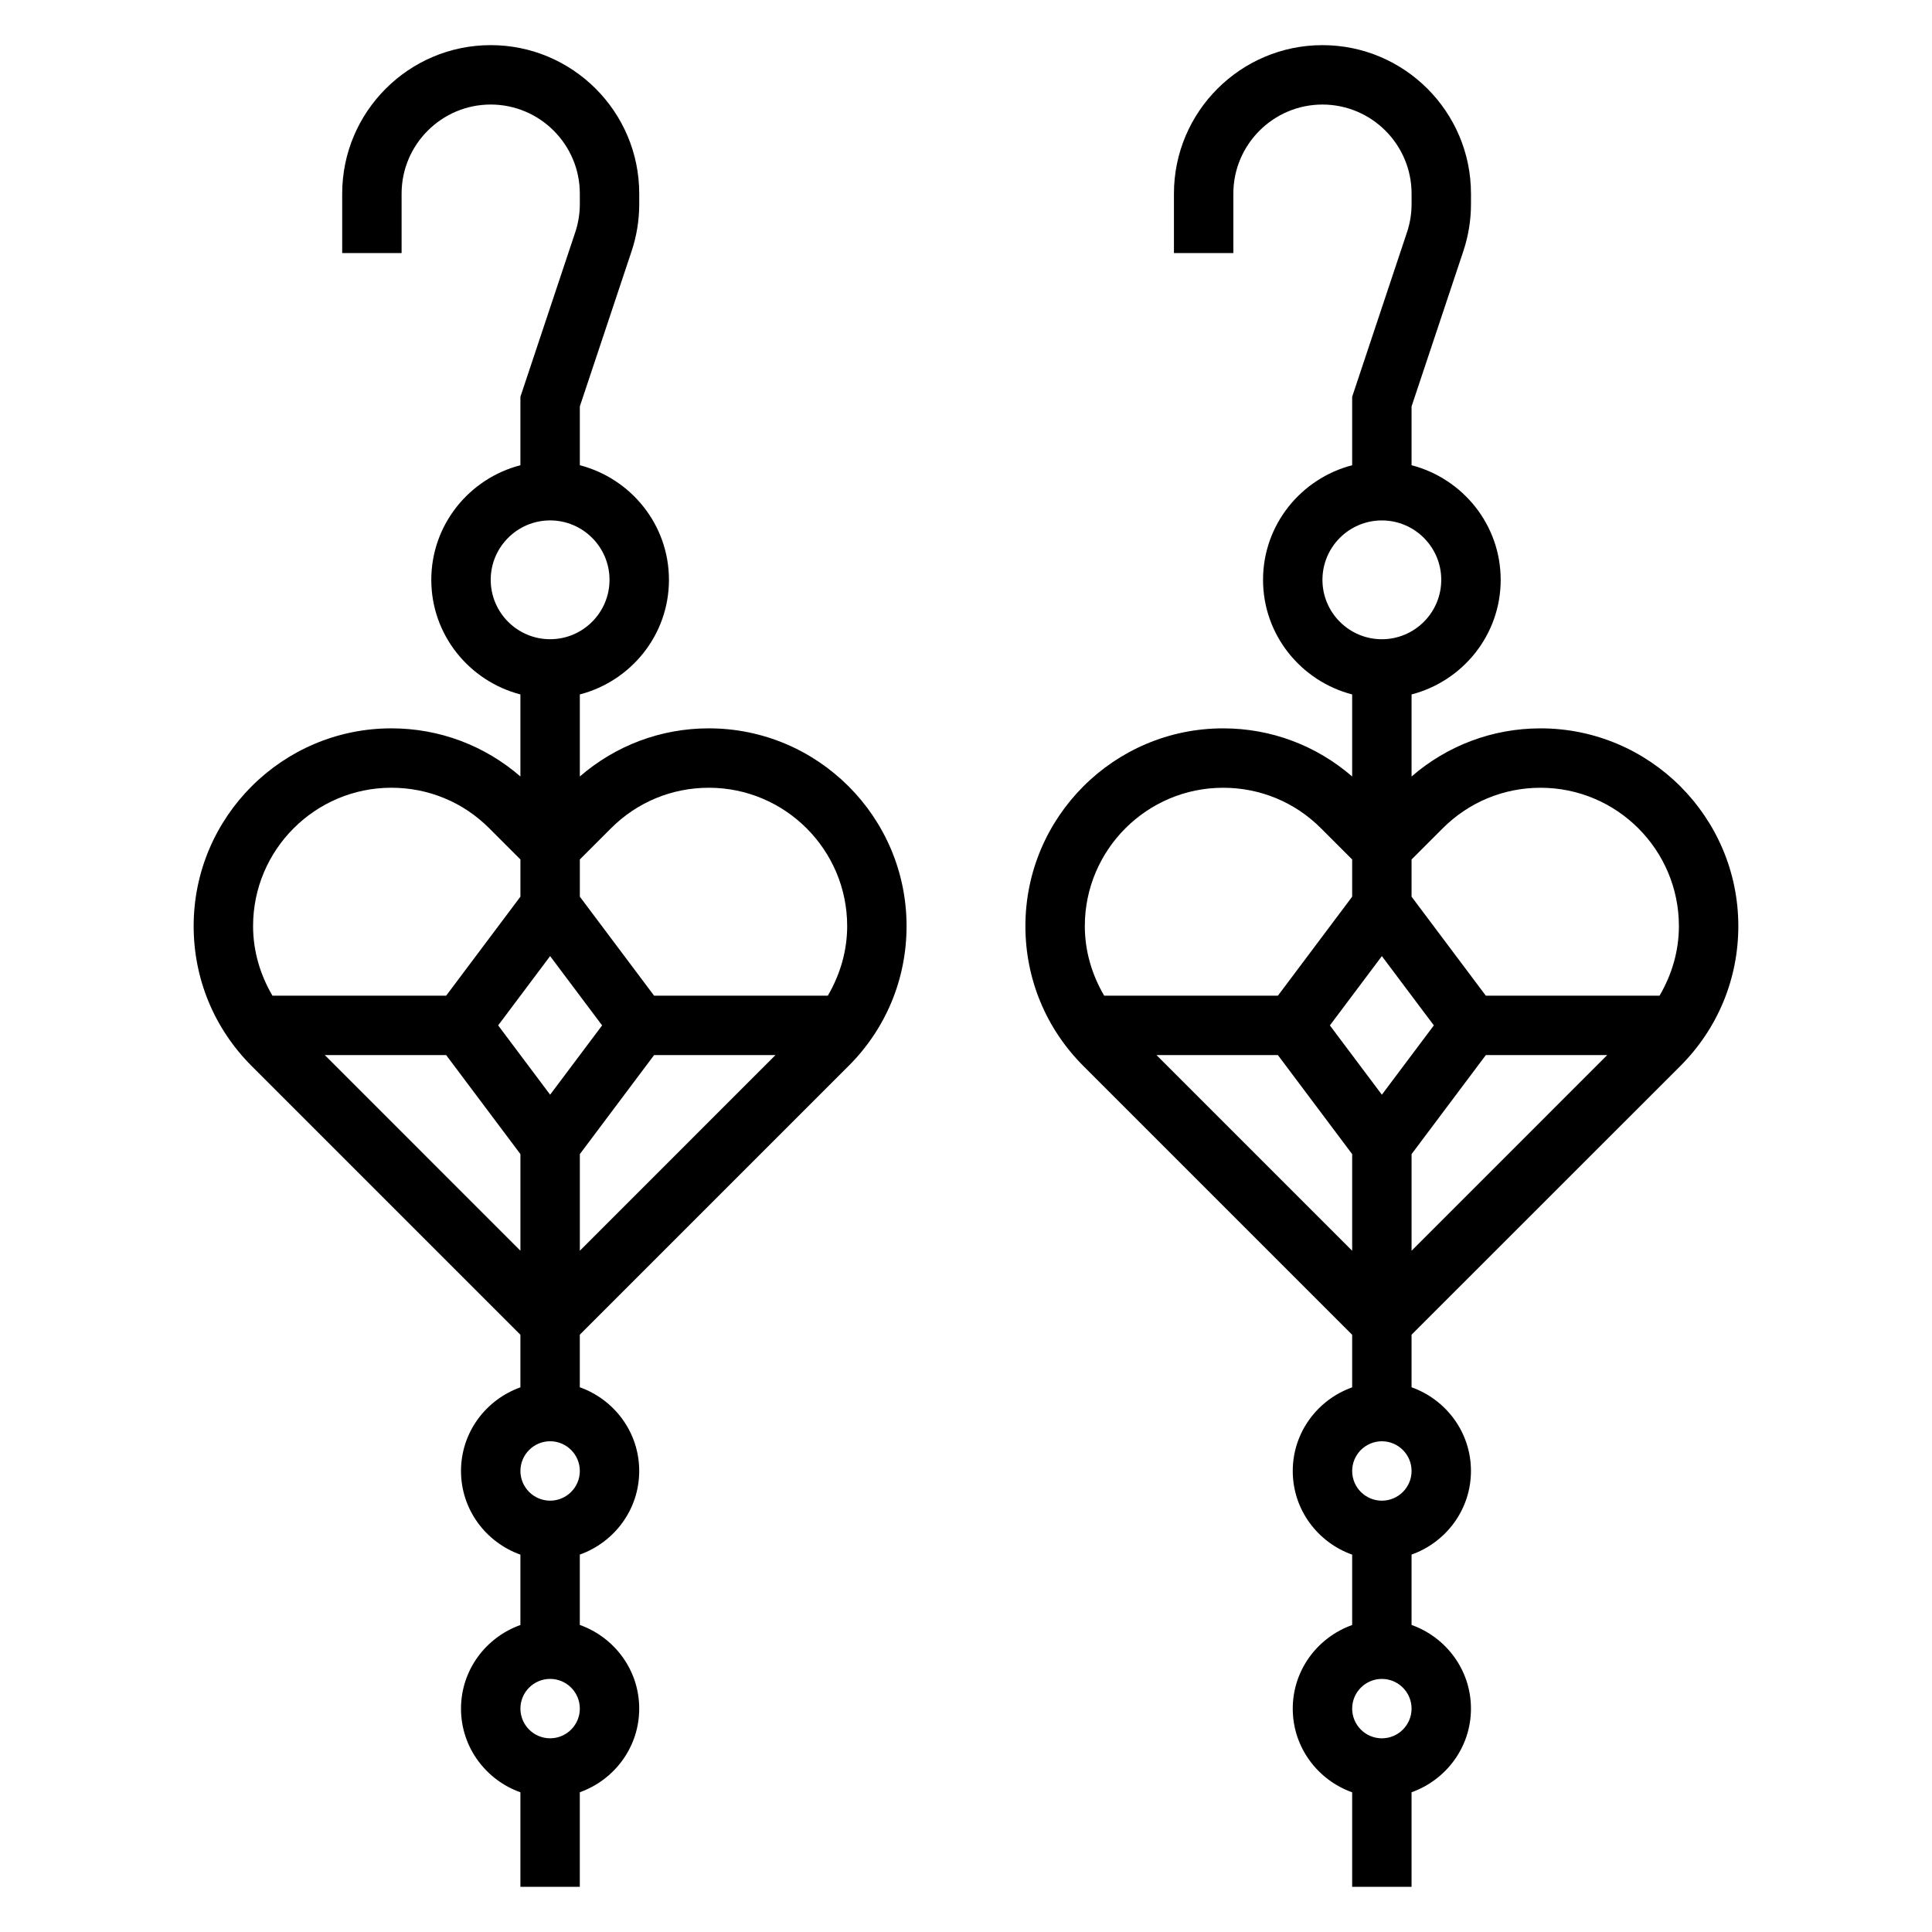
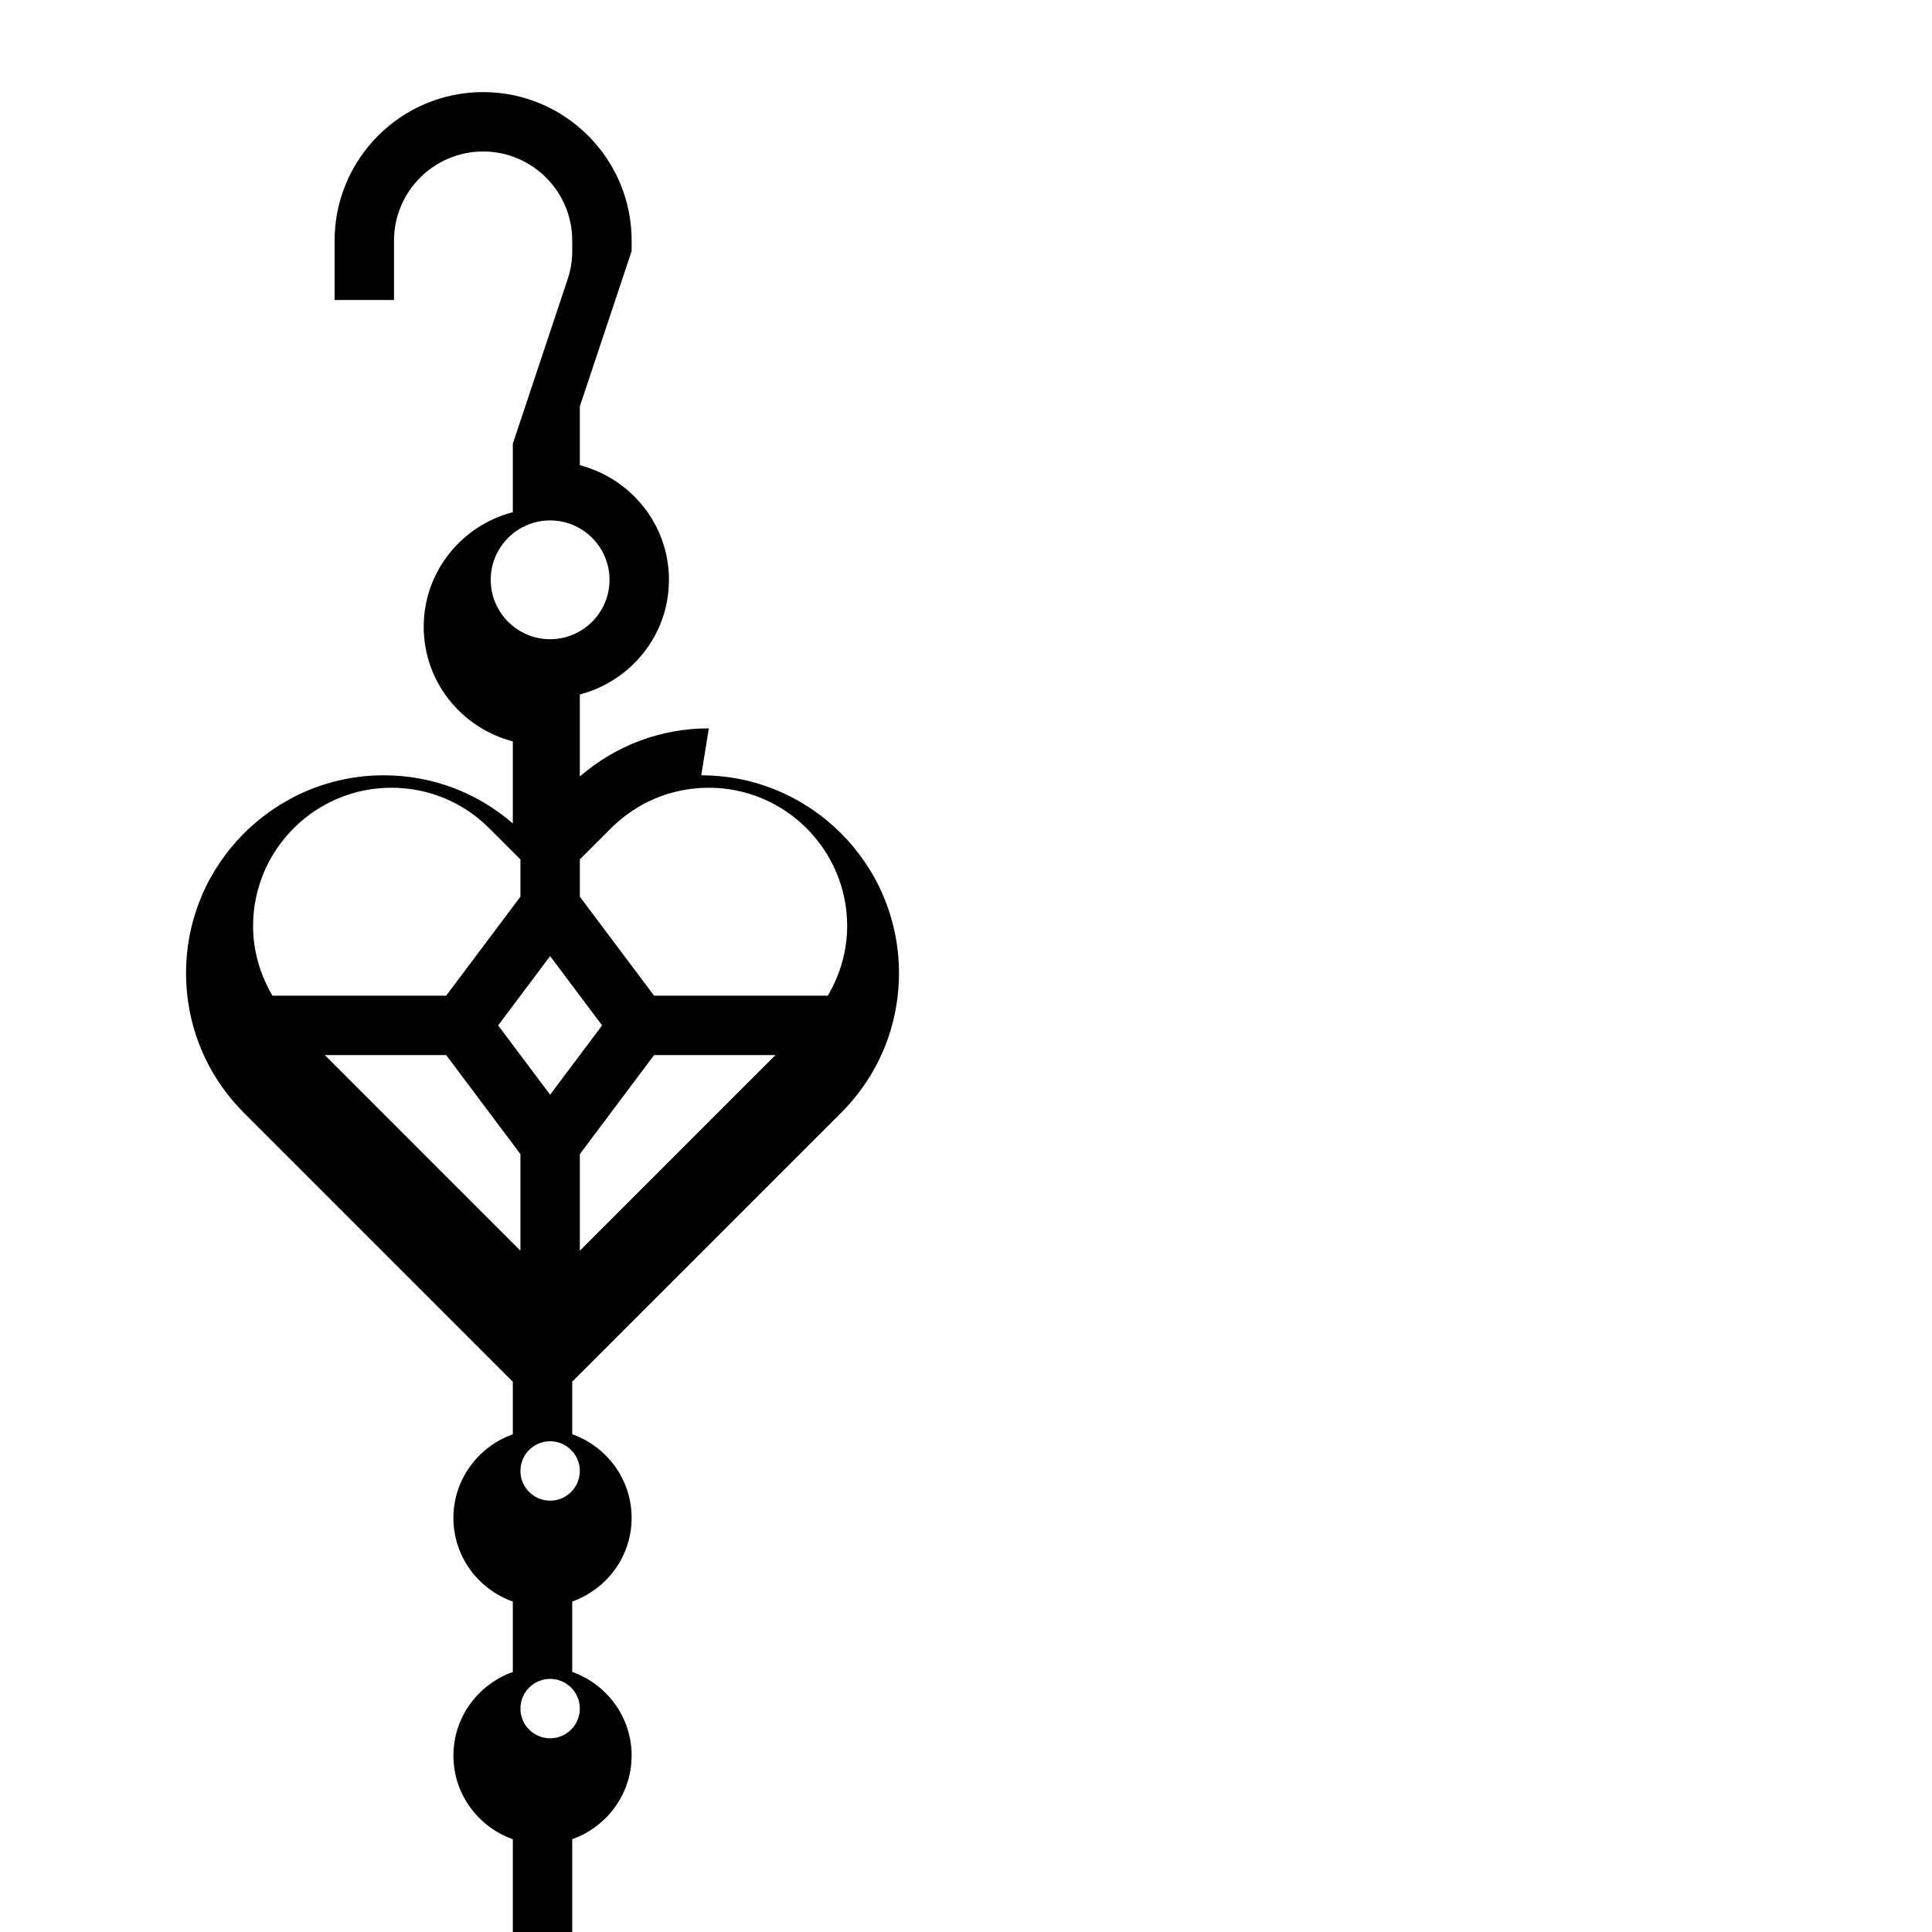
<svg xmlns="http://www.w3.org/2000/svg" fill="#000000" width="800px" height="800px" version="1.1" viewBox="144 144 512 512">
  <g>
-     <path d="m331.85 337.02c-12.699 0-24.68 4.527-34.188 12.754v-21.742c13.539-3.519 23.617-15.742 23.617-30.371 0-14.625-10.078-26.852-23.617-30.371v-15.586l13.73-41.172c1.336-4.023 2.012-8.211 2.012-12.445v-2.766c0-21.703-17.656-39.359-39.359-39.359s-39.359 17.656-39.359 39.359v15.742h15.742v-15.742c0-13.02 10.598-23.617 23.617-23.617s23.617 10.598 23.617 23.617v2.762c0 2.543-0.41 5.055-1.211 7.461l-14.535 43.609v18.137c-13.539 3.519-23.617 15.742-23.617 30.371 0 14.625 10.078 26.852 23.617 30.371v21.742c-9.508-8.23-21.492-12.754-34.188-12.754-28.898 0-52.406 23.504-52.406 52.402 0 13.988 5.449 27.152 15.352 37.062l71.242 71.242v13.934c-9.141 3.258-15.742 11.918-15.742 22.168s6.606 18.91 15.742 22.168v18.648c-9.141 3.258-15.742 11.918-15.742 22.168s6.606 18.91 15.742 22.168v25.047h15.742v-25.066c9.141-3.258 15.742-11.918 15.742-22.168s-6.606-18.91-15.742-22.168v-18.648c9.141-3.258 15.742-11.918 15.742-22.168s-6.606-18.91-15.742-22.168v-13.934l71.25-71.242c9.898-9.898 15.344-23.055 15.344-37.043 0-28.898-23.504-52.402-52.402-52.402zm-42.062 97.086-13.773-18.367 13.773-18.363 13.777 18.363zm-15.742-136.45c0-8.684 7.062-15.742 15.742-15.742 8.684 0 15.742 7.062 15.742 15.742 0 8.684-7.062 15.742-15.742 15.742-8.684 0-15.742-7.062-15.742-15.742zm-26.316 55.102c9.793 0 19.004 3.809 25.922 10.738l8.266 8.266v9.863l-19.68 26.238h-46.035c-3.258-5.559-5.133-11.84-5.133-18.445 0-20.215 16.445-36.66 36.66-36.66zm-17.656 70.848h32.164l19.68 26.246v25.602zm59.715 181.06c-4.336 0-7.871-3.527-7.871-7.871s3.535-7.871 7.871-7.871c4.336 0 7.871 3.527 7.871 7.871 0.004 4.344-3.531 7.871-7.871 7.871zm0-62.977c-4.336 0-7.871-3.527-7.871-7.871s3.535-7.871 7.871-7.871c4.336 0 7.871 3.527 7.871 7.871 0.004 4.344-3.531 7.871-7.871 7.871zm7.875-91.836 19.68-26.246h32.164l-51.844 51.848zm65.715-41.988h-46.035l-19.68-26.238v-9.863l8.266-8.266c6.926-6.926 16.129-10.738 25.922-10.738 20.215 0 36.66 16.445 36.66 36.66 0 6.606-1.875 12.887-5.133 18.445z" />
-     <path d="m589.33 426.48c9.895-9.91 15.344-23.066 15.344-37.055 0-28.898-23.508-52.402-52.406-52.402-12.699 0-24.68 4.527-34.188 12.754v-21.742c13.539-3.519 23.617-15.742 23.617-30.371 0-14.625-10.078-26.852-23.617-30.371v-15.586l13.73-41.172c1.336-4.023 2.016-8.211 2.016-12.445v-2.766c0-21.703-17.656-39.359-39.359-39.359s-39.359 17.656-39.359 39.359v15.742h15.742v-15.742c0-13.02 10.598-23.617 23.617-23.617 13.02 0 23.617 10.598 23.617 23.617v2.762c0 2.543-0.41 5.055-1.211 7.461l-14.535 43.609v18.137c-13.539 3.519-23.617 15.742-23.617 30.371 0 14.625 10.078 26.852 23.617 30.371v21.742c-9.512-8.23-21.492-12.754-34.188-12.754-28.898 0-52.406 23.504-52.406 52.402 0 13.988 5.449 27.152 15.352 37.062l71.242 71.242v13.934c-9.141 3.258-15.742 11.918-15.742 22.168s6.606 18.91 15.742 22.168v18.648c-9.141 3.258-15.742 11.918-15.742 22.168s6.606 18.91 15.742 22.168v25.047h15.742v-25.066c9.141-3.258 15.742-11.918 15.742-22.168s-6.606-18.91-15.742-22.168v-18.648c9.141-3.258 15.742-11.918 15.742-22.168s-6.606-18.91-15.742-22.168v-13.934zm-79.121-29.102 13.777 18.363-13.777 18.367-13.777-18.367zm7.871 52.48 19.68-26.246h32.164l-51.844 51.848zm8.266-86.355c6.93-6.926 16.129-10.738 25.922-10.738 20.219 0 36.66 16.445 36.66 36.66 0 6.613-1.875 12.887-5.133 18.445h-46.035l-19.68-26.238v-9.863zm-31.883-65.84c0-8.684 7.062-15.742 15.742-15.742 8.684 0 15.742 7.062 15.742 15.742 0 8.684-7.062 15.742-15.742 15.742s-15.742-7.062-15.742-15.742zm-26.312 55.102c9.793 0 19.004 3.809 25.922 10.738l8.266 8.266v9.863l-19.68 26.238h-46.035c-3.262-5.559-5.133-11.84-5.133-18.445 0-20.215 16.441-36.66 36.66-36.66zm-17.66 70.848h32.168l19.68 26.246v25.602zm59.719 181.06c-4.336 0-7.871-3.527-7.871-7.871s3.535-7.871 7.871-7.871c4.336 0 7.871 3.527 7.871 7.871s-3.535 7.871-7.871 7.871zm0-62.977c-4.336 0-7.871-3.527-7.871-7.871s3.535-7.871 7.871-7.871c4.336 0 7.871 3.527 7.871 7.871s-3.535 7.871-7.871 7.871z" />
+     <path d="m331.85 337.02c-12.699 0-24.68 4.527-34.188 12.754v-21.742c13.539-3.519 23.617-15.742 23.617-30.371 0-14.625-10.078-26.852-23.617-30.371v-15.586l13.73-41.172v-2.766c0-21.703-17.656-39.359-39.359-39.359s-39.359 17.656-39.359 39.359v15.742h15.742v-15.742c0-13.02 10.598-23.617 23.617-23.617s23.617 10.598 23.617 23.617v2.762c0 2.543-0.41 5.055-1.211 7.461l-14.535 43.609v18.137c-13.539 3.519-23.617 15.742-23.617 30.371 0 14.625 10.078 26.852 23.617 30.371v21.742c-9.508-8.23-21.492-12.754-34.188-12.754-28.898 0-52.406 23.504-52.406 52.402 0 13.988 5.449 27.152 15.352 37.062l71.242 71.242v13.934c-9.141 3.258-15.742 11.918-15.742 22.168s6.606 18.91 15.742 22.168v18.648c-9.141 3.258-15.742 11.918-15.742 22.168s6.606 18.91 15.742 22.168v25.047h15.742v-25.066c9.141-3.258 15.742-11.918 15.742-22.168s-6.606-18.91-15.742-22.168v-18.648c9.141-3.258 15.742-11.918 15.742-22.168s-6.606-18.91-15.742-22.168v-13.934l71.25-71.242c9.898-9.898 15.344-23.055 15.344-37.043 0-28.898-23.504-52.402-52.402-52.402zm-42.062 97.086-13.773-18.367 13.773-18.363 13.777 18.363zm-15.742-136.45c0-8.684 7.062-15.742 15.742-15.742 8.684 0 15.742 7.062 15.742 15.742 0 8.684-7.062 15.742-15.742 15.742-8.684 0-15.742-7.062-15.742-15.742zm-26.316 55.102c9.793 0 19.004 3.809 25.922 10.738l8.266 8.266v9.863l-19.68 26.238h-46.035c-3.258-5.559-5.133-11.84-5.133-18.445 0-20.215 16.445-36.66 36.66-36.66zm-17.656 70.848h32.164l19.68 26.246v25.602zm59.715 181.06c-4.336 0-7.871-3.527-7.871-7.871s3.535-7.871 7.871-7.871c4.336 0 7.871 3.527 7.871 7.871 0.004 4.344-3.531 7.871-7.871 7.871zm0-62.977c-4.336 0-7.871-3.527-7.871-7.871s3.535-7.871 7.871-7.871c4.336 0 7.871 3.527 7.871 7.871 0.004 4.344-3.531 7.871-7.871 7.871zm7.875-91.836 19.68-26.246h32.164l-51.844 51.848zm65.715-41.988h-46.035l-19.68-26.238v-9.863l8.266-8.266c6.926-6.926 16.129-10.738 25.922-10.738 20.215 0 36.66 16.445 36.66 36.66 0 6.606-1.875 12.887-5.133 18.445z" />
  </g>
</svg>